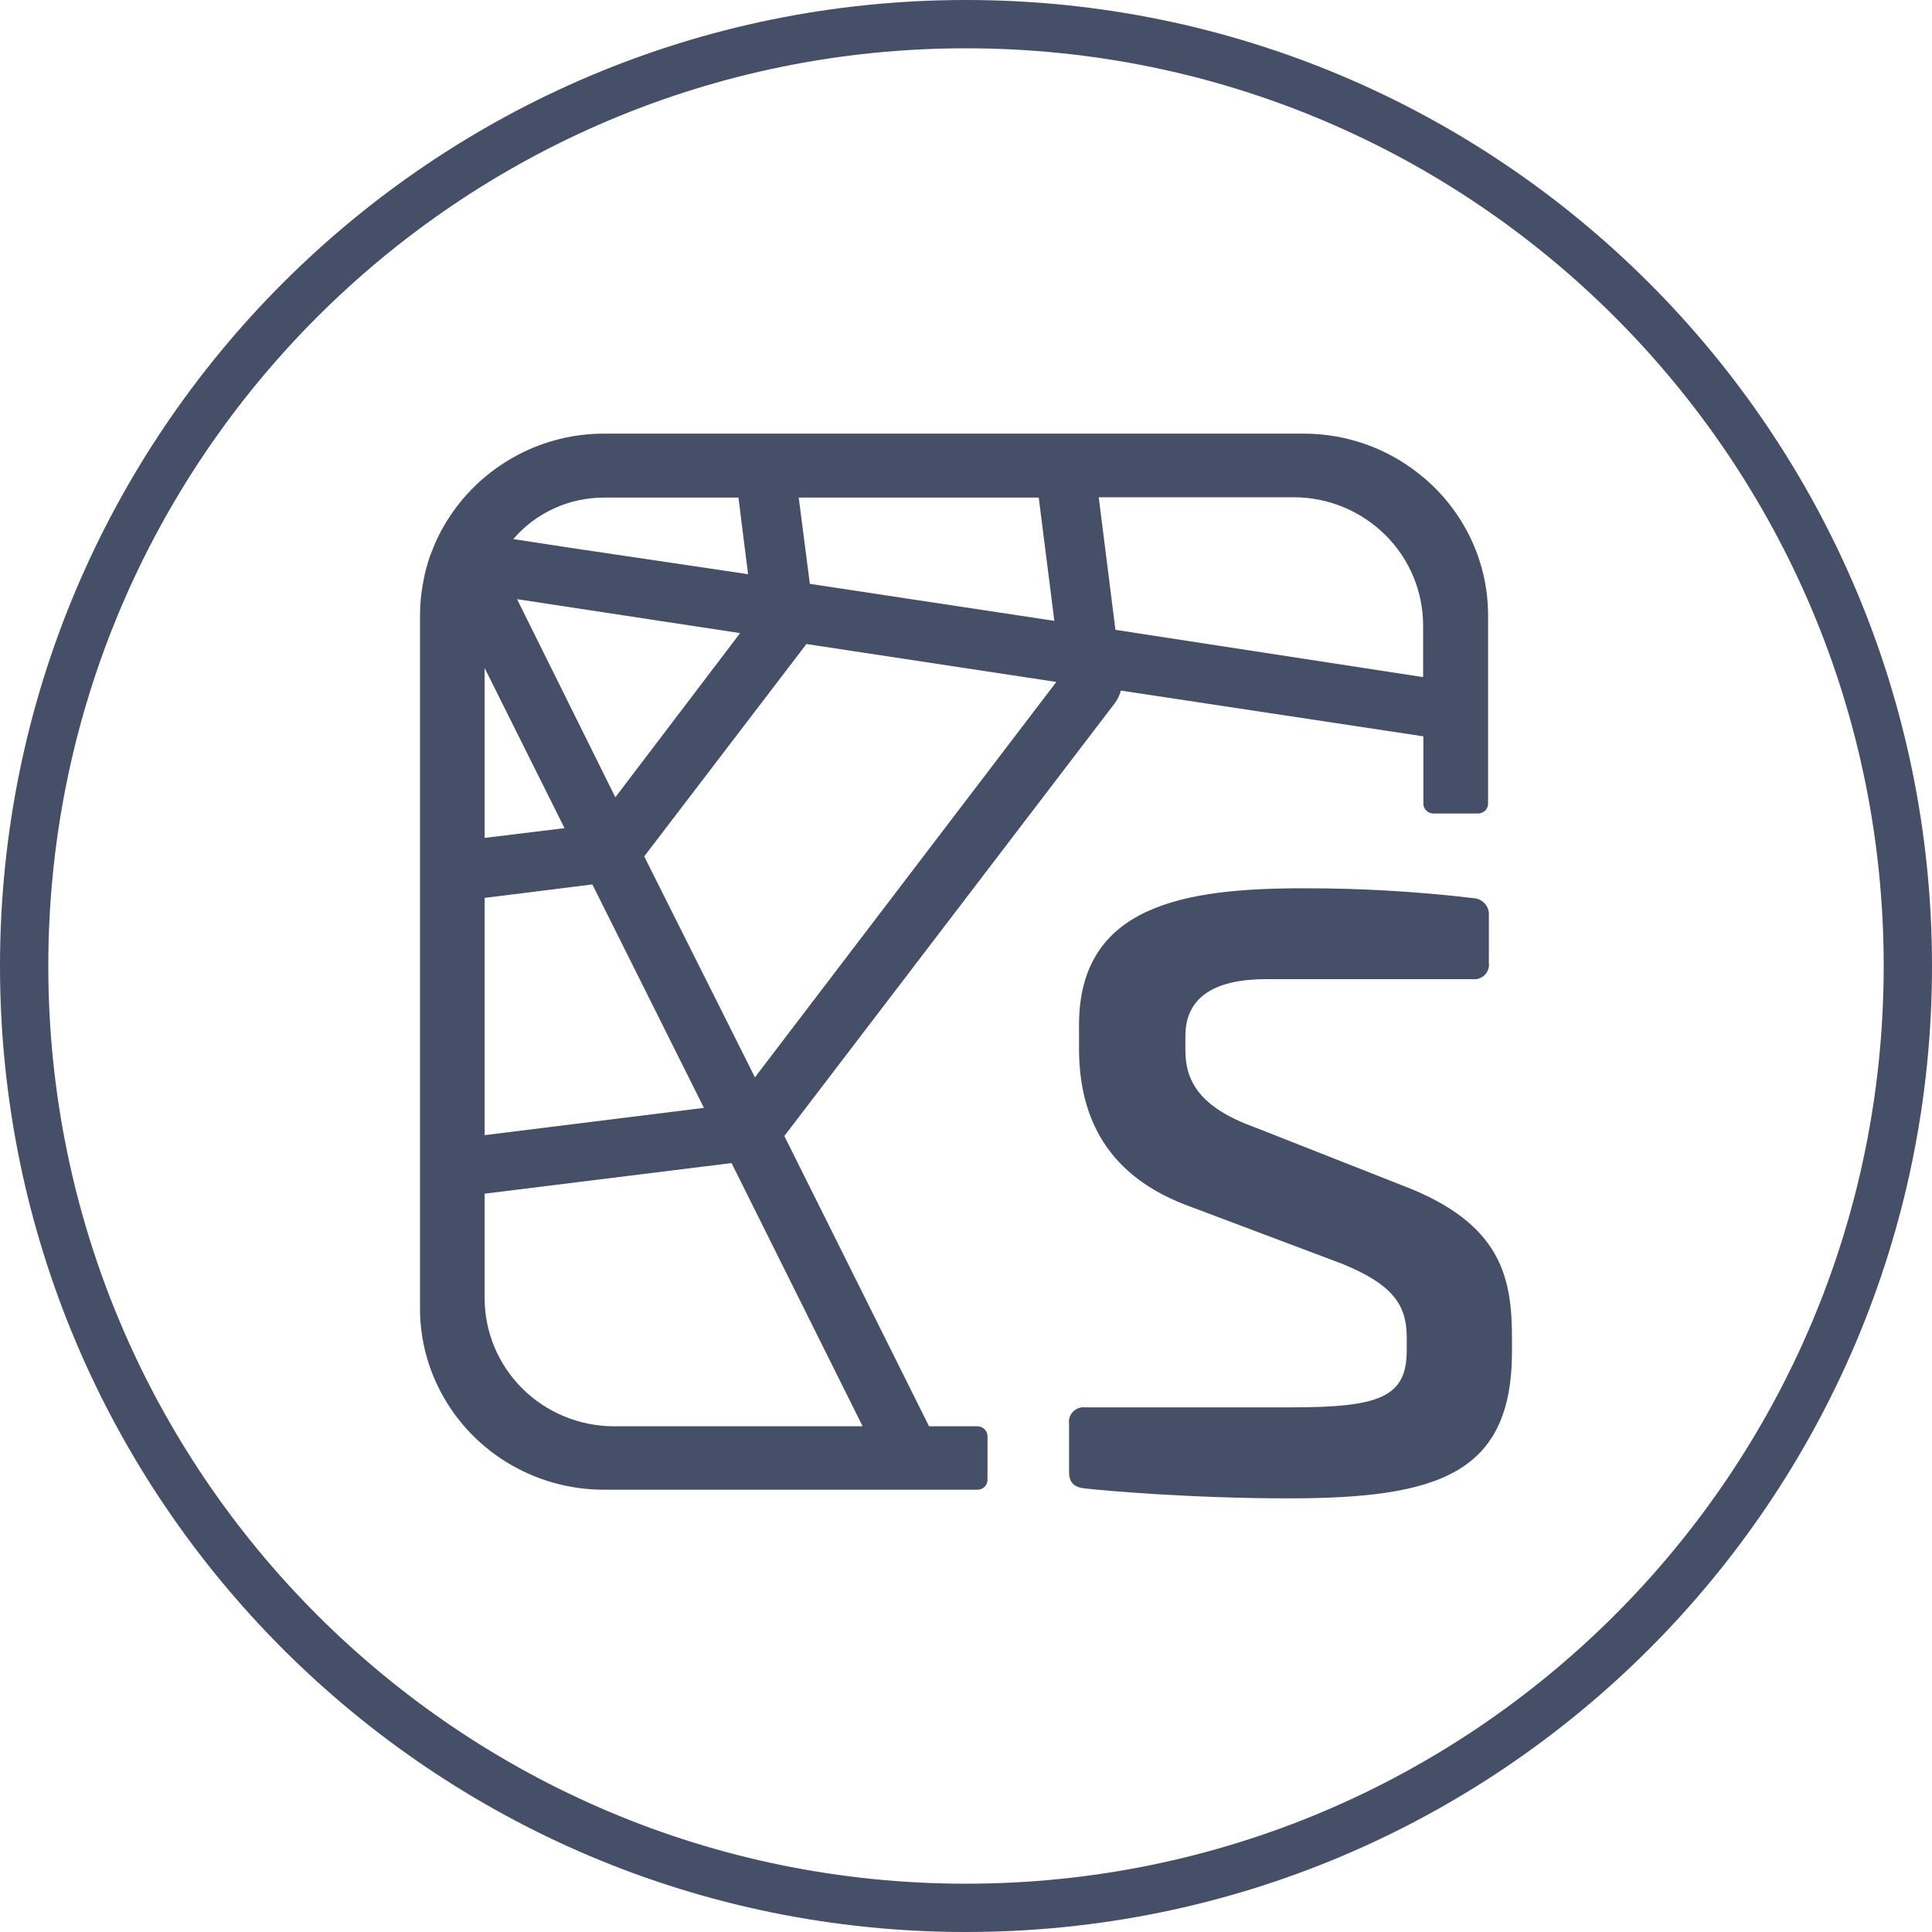
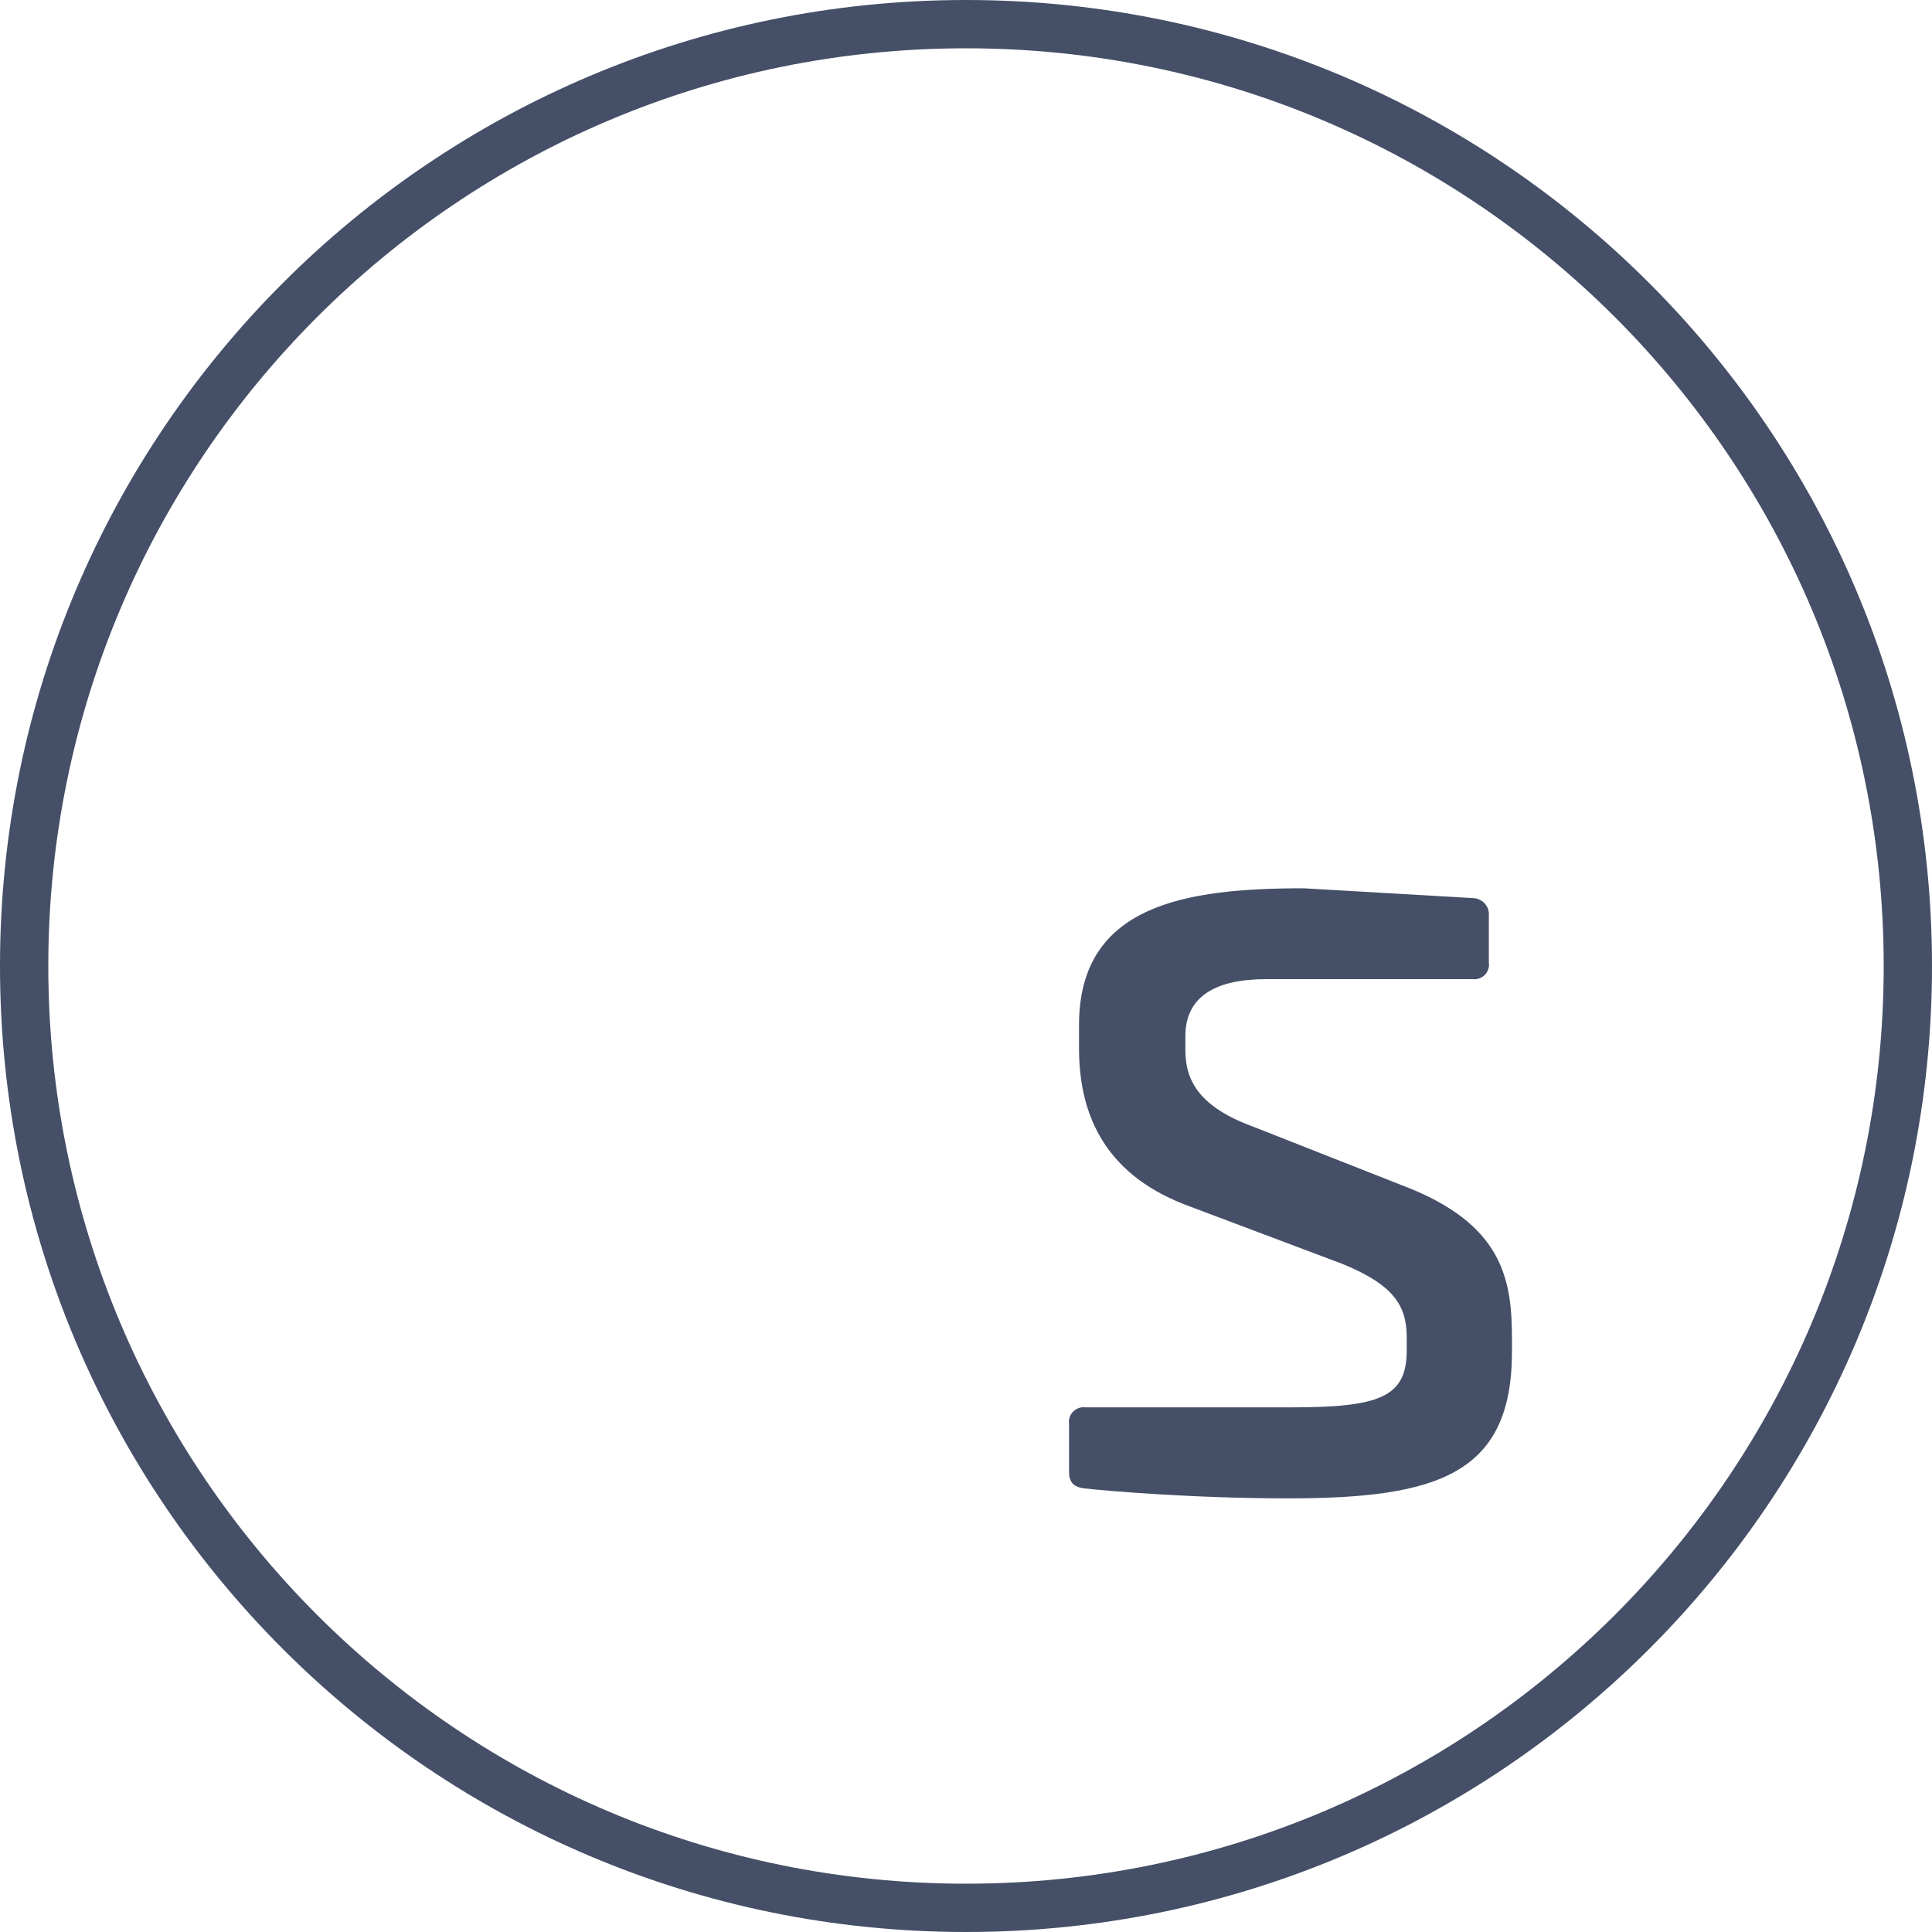
<svg xmlns="http://www.w3.org/2000/svg" width="40" height="40" viewBox="0 0 40 40" fill="none">
  <path fill-rule="evenodd" clip-rule="evenodd" d="M20 39C30.493 39 39 30.493 39 20C39 9.507 30.493 1 20 1C9.507 1 1 9.507 1 20C1 30.493 9.507 39 20 39ZM20 40C31.046 40 40 31.046 40 20C40 8.954 31.046 0 20 0C8.954 0 0 8.954 0 20C0 31.046 8.954 40 20 40Z" fill="#454F67" />
-   <path d="M29.393 9.821C28.716 9.276 27.869 8.978 26.996 8.978H12.504C11.886 8.978 11.277 9.127 10.731 9.413C10.086 9.751 9.552 10.262 9.191 10.889C9.12 11.009 9.058 11.133 9.003 11.261C8.971 11.347 8.932 11.431 8.902 11.514C8.842 11.687 8.796 11.863 8.764 12.043C8.718 12.275 8.695 12.511 8.696 12.747V27.08C8.694 27.645 8.822 28.204 9.071 28.712C9.383 29.352 9.871 29.891 10.479 30.268C11.088 30.645 11.791 30.844 12.509 30.843H20.238C20.265 30.843 20.292 30.838 20.317 30.828C20.342 30.818 20.365 30.803 20.384 30.784C20.403 30.766 20.418 30.743 20.429 30.719C20.439 30.694 20.445 30.668 20.445 30.641V29.734C20.445 29.68 20.423 29.628 20.384 29.59C20.346 29.552 20.293 29.53 20.238 29.53H19.235L16.239 23.52L23.08 14.56C23.139 14.482 23.181 14.393 23.206 14.298L29.469 15.245V16.639C29.469 16.693 29.491 16.744 29.53 16.782C29.568 16.821 29.62 16.842 29.675 16.843H30.605C30.66 16.842 30.712 16.82 30.75 16.782C30.788 16.744 30.809 16.693 30.809 16.639V12.745C30.81 12.184 30.683 11.63 30.438 11.124C30.192 10.618 29.836 10.173 29.393 9.821ZM21.506 10.302L21.829 12.854L16.767 12.088L16.537 10.302H21.506ZM12.504 10.302H15.289L15.488 11.888L11.796 11.34L10.627 11.161C10.858 10.891 11.146 10.675 11.47 10.527C11.794 10.378 12.147 10.302 12.504 10.302ZM15.323 13.108L12.74 16.507L10.705 12.405L15.323 13.108ZM10.034 13.831L11.688 17.146L10.034 17.348V13.831ZM10.034 18.59L12.264 18.311L14.574 22.937L10.034 23.502V18.59ZM17.86 29.53H12.71C12.358 29.529 12.009 29.46 11.683 29.325C11.357 29.191 11.062 28.994 10.813 28.747C10.565 28.499 10.368 28.206 10.234 27.883C10.101 27.56 10.032 27.214 10.034 26.865V24.714L15.146 24.08L17.86 29.53ZM15.63 22.305L13.338 17.731L16.696 13.334L21.87 14.119L15.63 22.305ZM29.464 14.019L23.094 13.04L22.748 10.295H26.79C27.5 10.297 28.18 10.578 28.681 11.076C29.183 11.573 29.464 12.247 29.464 12.949V14.019Z" fill="#454F67" />
-   <path d="M30.505 18.595C30.55 18.597 30.595 18.608 30.635 18.628C30.676 18.648 30.713 18.675 30.743 18.709C30.773 18.743 30.795 18.782 30.81 18.825C30.824 18.868 30.829 18.913 30.825 18.957V19.932C30.832 19.978 30.828 20.025 30.812 20.069C30.797 20.113 30.772 20.154 30.739 20.187C30.706 20.22 30.665 20.244 30.62 20.259C30.576 20.274 30.528 20.278 30.482 20.272H26.217C25.161 20.272 24.542 20.635 24.542 21.451V21.747C24.542 22.382 24.84 22.926 25.965 23.334L29.013 24.535C31.123 25.328 31.304 26.487 31.304 27.733V27.982C31.304 30.523 29.767 31.022 26.673 31.022C24.677 31.022 22.867 30.863 22.477 30.818C22.202 30.795 22.134 30.659 22.134 30.478V29.478C22.127 29.432 22.131 29.385 22.146 29.341C22.161 29.297 22.187 29.257 22.22 29.224C22.253 29.191 22.294 29.166 22.338 29.151C22.383 29.136 22.431 29.132 22.477 29.138H26.719C28.552 29.138 29.125 28.934 29.125 27.96V27.688C29.125 27.03 28.85 26.6 27.796 26.169L24.54 24.943C22.775 24.263 22.34 22.949 22.34 21.702V21.224C22.34 18.731 24.54 18.391 26.994 18.391C28.167 18.389 29.34 18.457 30.505 18.595Z" fill="#454F67" />
+   <path d="M30.505 18.595C30.55 18.597 30.595 18.608 30.635 18.628C30.676 18.648 30.713 18.675 30.743 18.709C30.773 18.743 30.795 18.782 30.81 18.825C30.824 18.868 30.829 18.913 30.825 18.957V19.932C30.832 19.978 30.828 20.025 30.812 20.069C30.797 20.113 30.772 20.154 30.739 20.187C30.706 20.22 30.665 20.244 30.62 20.259C30.576 20.274 30.528 20.278 30.482 20.272H26.217C25.161 20.272 24.542 20.635 24.542 21.451V21.747C24.542 22.382 24.84 22.926 25.965 23.334L29.013 24.535C31.123 25.328 31.304 26.487 31.304 27.733V27.982C31.304 30.523 29.767 31.022 26.673 31.022C24.677 31.022 22.867 30.863 22.477 30.818C22.202 30.795 22.134 30.659 22.134 30.478V29.478C22.127 29.432 22.131 29.385 22.146 29.341C22.161 29.297 22.187 29.257 22.22 29.224C22.253 29.191 22.294 29.166 22.338 29.151C22.383 29.136 22.431 29.132 22.477 29.138H26.719C28.552 29.138 29.125 28.934 29.125 27.96V27.688C29.125 27.03 28.85 26.6 27.796 26.169L24.54 24.943C22.775 24.263 22.34 22.949 22.34 21.702V21.224C22.34 18.731 24.54 18.391 26.994 18.391Z" fill="#454F67" />
</svg>